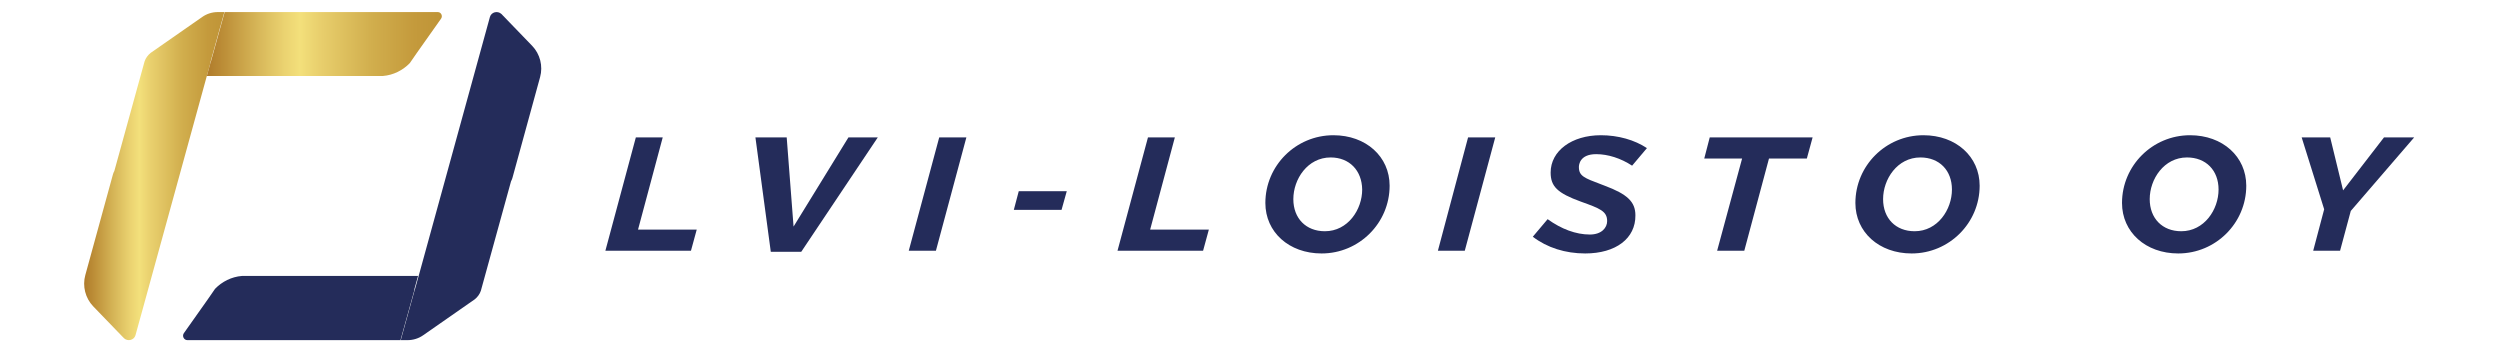
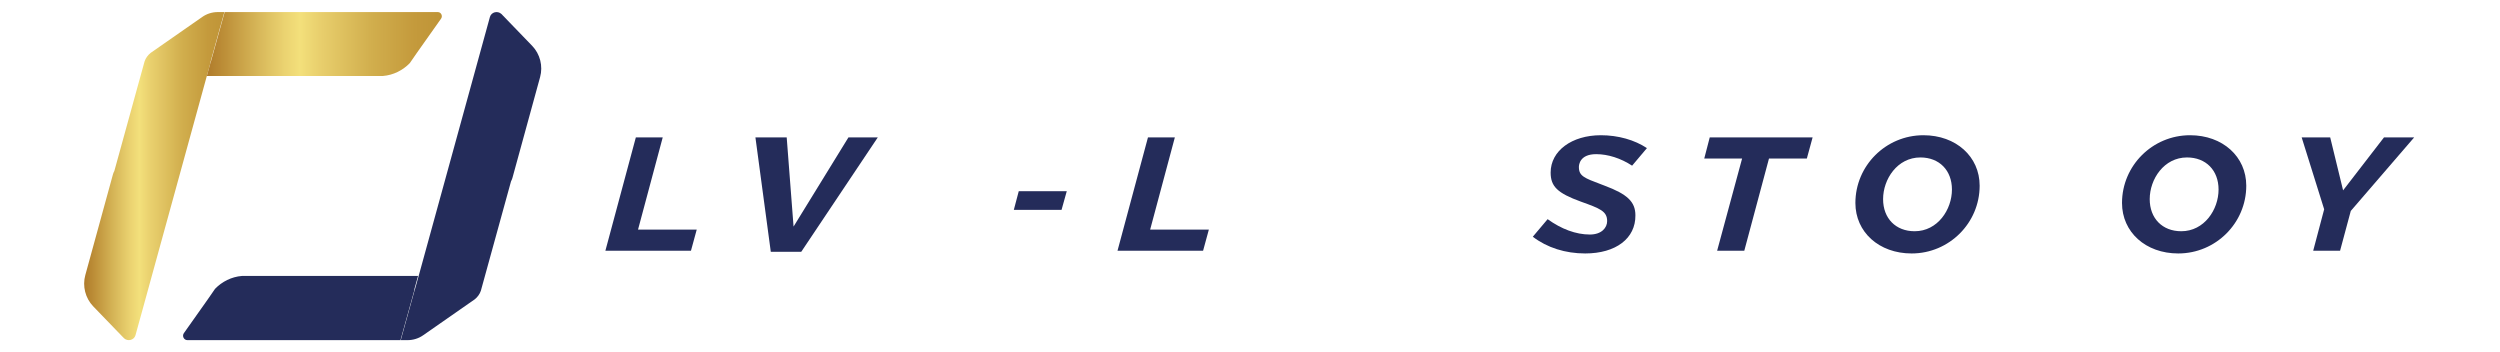
<svg xmlns="http://www.w3.org/2000/svg" version="1.1" id="Layer_1" x="0px" y="0px" viewBox="0 0 911.4 128.4" style="enable-background:new 0 0 911.4 128.4;" xml:space="preserve">
  <style type="text/css">
	.st0{fill:url(#SVGID_1_);}
	.st1{fill:#242C5A;}
	.st2{fill:url(#SVGID_00000049902352977073603850000000190542524297683887_);}
	.st3{fill:url(#SVGID_00000006684302364076402610000001758783290853797311_);}
	.st4{fill:#6F2B13;}
</style>
  <g>
    <linearGradient id="SVGID_1_" gradientUnits="userSpaceOnUse" x1="113.717" y1="71.022" x2="114.266" y2="70.562">
      <stop offset="6.944980e-02" style="stop-color:#AF7B2B" />
      <stop offset="0.401" style="stop-color:#CCA849" />
      <stop offset="0.684" style="stop-color:#E7D16B" />
      <stop offset="0.828" style="stop-color:#F3E379" />
    </linearGradient>
    <line class="st0" x1="114.2" y1="70.5" x2="113.8" y2="71.1" />
    <g>
      <polygon class="st1" points="220.7,91.4 231.8,50.1 241.6,50.1 232.6,83.7 254,83.7 251.9,91.4   " />
      <polygon class="st1" points="281,91.8 275.4,50.1 286.8,50.1 289.3,82.6 309.3,50.1 320,50.1 292.1,91.8   " />
-       <polygon class="st1" points="331.3,91.4 342.4,50.1 352.3,50.1 341.2,91.4   " />
      <polygon class="st1" points="369.6,76.5 371.4,69.7 388.9,69.7 387,76.5   " />
      <polygon class="st1" points="407.4,91.4 418.5,50.1 428.3,50.1 419.3,83.7 440.7,83.7 438.6,91.4   " />
-       <path class="st1" d="M481.8,92.4c-11.9,0-20.5-7.8-20.5-18.4c0-13.6,11.1-24.7,24.8-24.7c11.9,0,20.5,7.8,20.5,18.4    C506.6,81.3,495.5,92.4,481.8,92.4z M485.1,57.4c-8.4,0-13.6,7.9-13.6,15.2c0,7,4.6,11.7,11.5,11.7c8.4,0,13.6-7.9,13.6-15.2    C496.5,62.1,491.9,57.4,485.1,57.4z" />
-       <polygon class="st1" points="524.2,91.4 535.2,50.1 545.1,50.1 534,91.4   " />
      <path class="st1" d="M577.9,92.4c-7.2,0-13.9-2.1-19.1-6.1l5.4-6.4c5,3.6,10.3,5.6,15.4,5.6c4.3,0,6.3-2.5,6.3-4.9    c0-3.6-2.6-4.6-9.6-7.1c-8.5-3.1-11-5.5-11-10.6c0-7.9,7.7-13.6,18.3-13.6c6.3,0,12.3,1.7,16.8,4.7l-5.4,6.4    c-4.1-2.7-8.8-4.2-13.1-4.2c-6,0-6.3,3.9-6.3,4.7c0,3.3,2,4,8.1,6.3l1.3,0.5c8.3,3.1,11.2,5.9,11.2,10.8    C596.3,86.9,589.1,92.4,577.9,92.4z" />
      <polygon class="st1" points="626,91.4 635.1,57.8 621.3,57.8 623.3,50.1 660.8,50.1 658.7,57.8 644.9,57.8 635.9,91.4   " />
      <path class="st1" d="M696.9,92.4c-11.9,0-20.5-7.8-20.5-18.4c0-13.6,11.1-24.7,24.8-24.7c11.9,0,20.5,7.8,20.5,18.4    C721.7,81.3,710.6,92.4,696.9,92.4z M700.1,57.4c-8.4,0-13.6,7.9-13.6,15.2c0,7,4.6,11.7,11.5,11.7c8.4,0,13.6-7.9,13.6-15.2    C711.6,62.1,707,57.4,700.1,57.4z" />
      <path class="st1" d="M794.1,92.4c-11.9,0-20.5-7.8-20.5-18.4c0-13.6,11.1-24.7,24.8-24.7c11.9,0,20.5,7.8,20.5,18.4    C818.9,81.3,807.8,92.4,794.1,92.4z M797.3,57.4c-8.4,0-13.6,7.9-13.6,15.2c0,7,4.6,11.7,11.5,11.7c8.4,0,13.6-7.9,13.6-15.2    C808.8,62.1,804.2,57.4,797.3,57.4z" />
      <polygon class="st1" points="843.3,91.4 847.3,76.3 839.1,50.1 849.5,50.1 854.2,69.4 869.1,50.1 880.1,50.1 857,76.9 853.1,91.4       " />
    </g>
    <g>
      <g>
        <linearGradient id="SVGID_00000179647256681566418110000006753467387730795663_" gradientUnits="userSpaceOnUse" x1="30.56" y1="64.185" x2="81.815" y2="64.185">
          <stop offset="0" style="stop-color:#AF7B2B" />
          <stop offset="7.565515e-02" style="stop-color:#BD8F38" />
          <stop offset="0.22" style="stop-color:#D7B759" />
          <stop offset="0.332" style="stop-color:#EBD371" />
          <stop offset="0.396" style="stop-color:#F3E07B" />
          <stop offset="0.475" style="stop-color:#E9D06E" />
          <stop offset="0.701" style="stop-color:#D1AE4D" />
          <stop offset="0.884" style="stop-color:#C49A3C" />
          <stop offset="1" style="stop-color:#BF9437" />
        </linearGradient>
        <path style="fill:url(#SVGID_00000179647256681566418110000006753467387730795663_);" d="M81.8,4.4l-5,18L76.7,23l-1.3,4.7     l-26,94.5c-0.5,1.8-2.8,2.4-4.2,1.1l-11.2-11.6c-2.9-3-4-7.4-2.9-11.4l10.1-36.8v0c0.1-0.4,0.3-0.8,0.5-1.2l11-39.9v0     c0.4-1.2,1.2-2.3,2.2-3.1L73.7,6.2c1.7-1.2,3.7-1.8,5.7-1.8H81.8z" />
        <linearGradient id="SVGID_00000123432162372271410830000011375135077566841245_" gradientUnits="userSpaceOnUse" x1="75.373" y1="16.031" x2="161.108" y2="16.031">
          <stop offset="0" style="stop-color:#AF7B2B" />
          <stop offset="7.565515e-02" style="stop-color:#BD8F38" />
          <stop offset="0.22" style="stop-color:#D7B759" />
          <stop offset="0.332" style="stop-color:#EBD371" />
          <stop offset="0.396" style="stop-color:#F3E07B" />
          <stop offset="0.475" style="stop-color:#E9D06E" />
          <stop offset="0.701" style="stop-color:#D1AE4D" />
          <stop offset="0.884" style="stop-color:#C49A3C" />
          <stop offset="1" style="stop-color:#BF9437" />
        </linearGradient>
        <path style="fill:url(#SVGID_00000123432162372271410830000011375135077566841245_);" d="M160.8,6.8l-8.7,12.3l-2.7,3.9     c-2.5,2.6-6,4.4-9.8,4.7H75.4l1.3-4.7l0.2-0.6l5-18h77.7C160.8,4.4,161.5,5.8,160.8,6.8z" />
      </g>
      <line class="st4" x1="146.4" y1="27.2" x2="146.1" y2="27.7" />
      <g>
-         <line class="st1" x1="182.6" y1="101.2" x2="182.3" y2="100.7" />
        <path class="st1" d="M146.1,124l5-18l0.2-0.6l1.3-4.7l26-94.5c0.5-1.8,2.8-2.4,4.2-1.1L194,16.7c2.9,3,4,7.4,2.9,11.4l-10.1,36.8     v0c-0.1,0.4-0.3,0.8-0.5,1.2l-11,39.9v0c-0.4,1.2-1.2,2.3-2.2,3.1l-18.8,13.1c-1.7,1.2-3.7,1.8-5.7,1.8H146.1z" />
        <path class="st1" d="M67,121.5l8.7-12.3l2.7-3.9c2.5-2.6,6-4.4,9.8-4.7h64.2l-1.3,4.7L151,106l-5,18H68.3     C67.1,124,66.3,122.6,67,121.5z" />
      </g>
    </g>
  </g>
</svg>